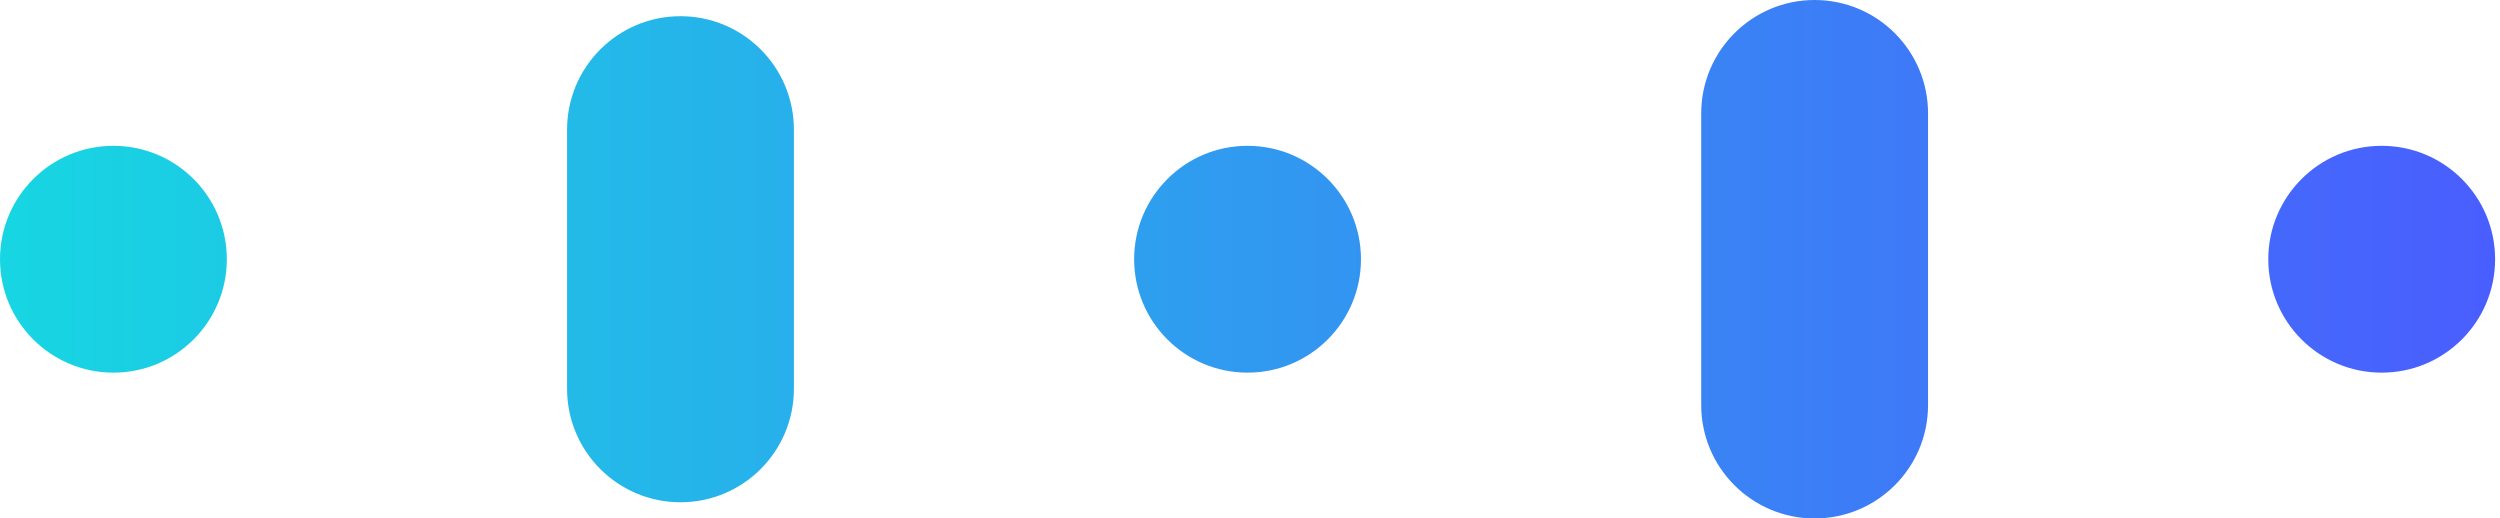
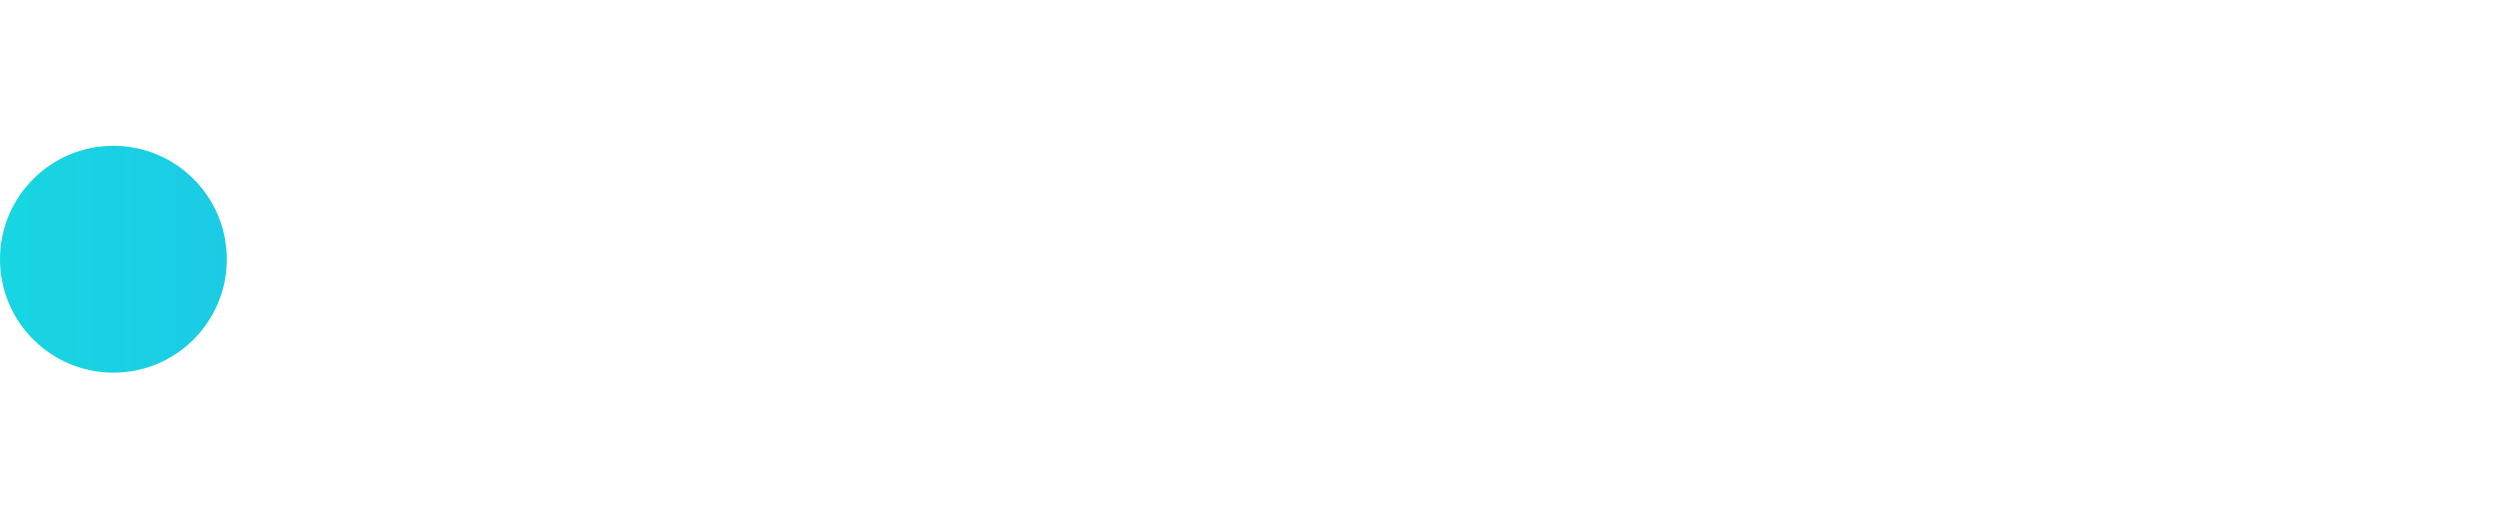
<svg xmlns="http://www.w3.org/2000/svg" width="352" height="73" viewBox="0 0 352 73" fill="none">
  <path d="M15.969 20.531C24.788 20.531 31.938 27.681 31.938 36.5C31.938 45.319 24.788 52.469 15.969 52.469C7.149 52.469 -3.56257e-06 45.319 0 36.5C3.56263e-06 27.681 7.149 20.531 15.969 20.531Z" fill="url(#paint0_linear)" />
-   <path d="M95.812 2.281C104.632 2.281 111.781 9.431 111.781 18.25L111.781 54.75C111.781 63.569 104.632 70.719 95.812 70.719C86.993 70.719 79.844 63.569 79.844 54.75L79.844 18.25C79.844 9.431 86.993 2.281 95.812 2.281Z" fill="url(#paint1_linear)" />
-   <path d="M175.656 20.531C184.476 20.531 191.625 27.681 191.625 36.5C191.625 45.319 184.476 52.469 175.656 52.469C166.837 52.469 159.687 45.319 159.687 36.5C159.687 27.681 166.837 20.531 175.656 20.531Z" fill="url(#paint2_linear)" />
-   <path d="M255.5 0C264.319 4.3788e-07 271.469 7.149 271.469 15.969V57.031C271.469 65.85 264.319 73 255.5 73C246.681 73 239.531 65.85 239.531 57.031L239.531 15.969C239.531 7.149 246.681 -4.3788e-07 255.5 0Z" fill="url(#paint3_linear)" />
-   <path d="M335.344 20.531C344.163 20.531 351.312 27.681 351.312 36.5C351.312 45.319 344.163 52.469 335.344 52.469C326.524 52.469 319.375 45.319 319.375 36.5C319.375 27.681 326.524 20.531 335.344 20.531Z" fill="url(#paint4_linear)" />
  <defs>
    <linearGradient id="paint0_linear" x1="-20.665" y1="73" x2="361.645" y2="73" gradientUnits="userSpaceOnUse">
      <stop stop-color="#14DDE0" />
      <stop offset="1" stop-color="#4B5AFF" />
    </linearGradient>
    <linearGradient id="paint1_linear" x1="-20.665" y1="73" x2="361.645" y2="73" gradientUnits="userSpaceOnUse">
      <stop stop-color="#14DDE0" />
      <stop offset="1" stop-color="#4B5AFF" />
    </linearGradient>
    <linearGradient id="paint2_linear" x1="-20.665" y1="73" x2="361.645" y2="73" gradientUnits="userSpaceOnUse">
      <stop stop-color="#14DDE0" />
      <stop offset="1" stop-color="#4B5AFF" />
    </linearGradient>
    <linearGradient id="paint3_linear" x1="-20.665" y1="73" x2="361.645" y2="73" gradientUnits="userSpaceOnUse">
      <stop stop-color="#14DDE0" />
      <stop offset="1" stop-color="#4B5AFF" />
    </linearGradient>
    <linearGradient id="paint4_linear" x1="-20.665" y1="73" x2="361.645" y2="73" gradientUnits="userSpaceOnUse">
      <stop stop-color="#14DDE0" />
      <stop offset="1" stop-color="#4B5AFF" />
    </linearGradient>
  </defs>
</svg>